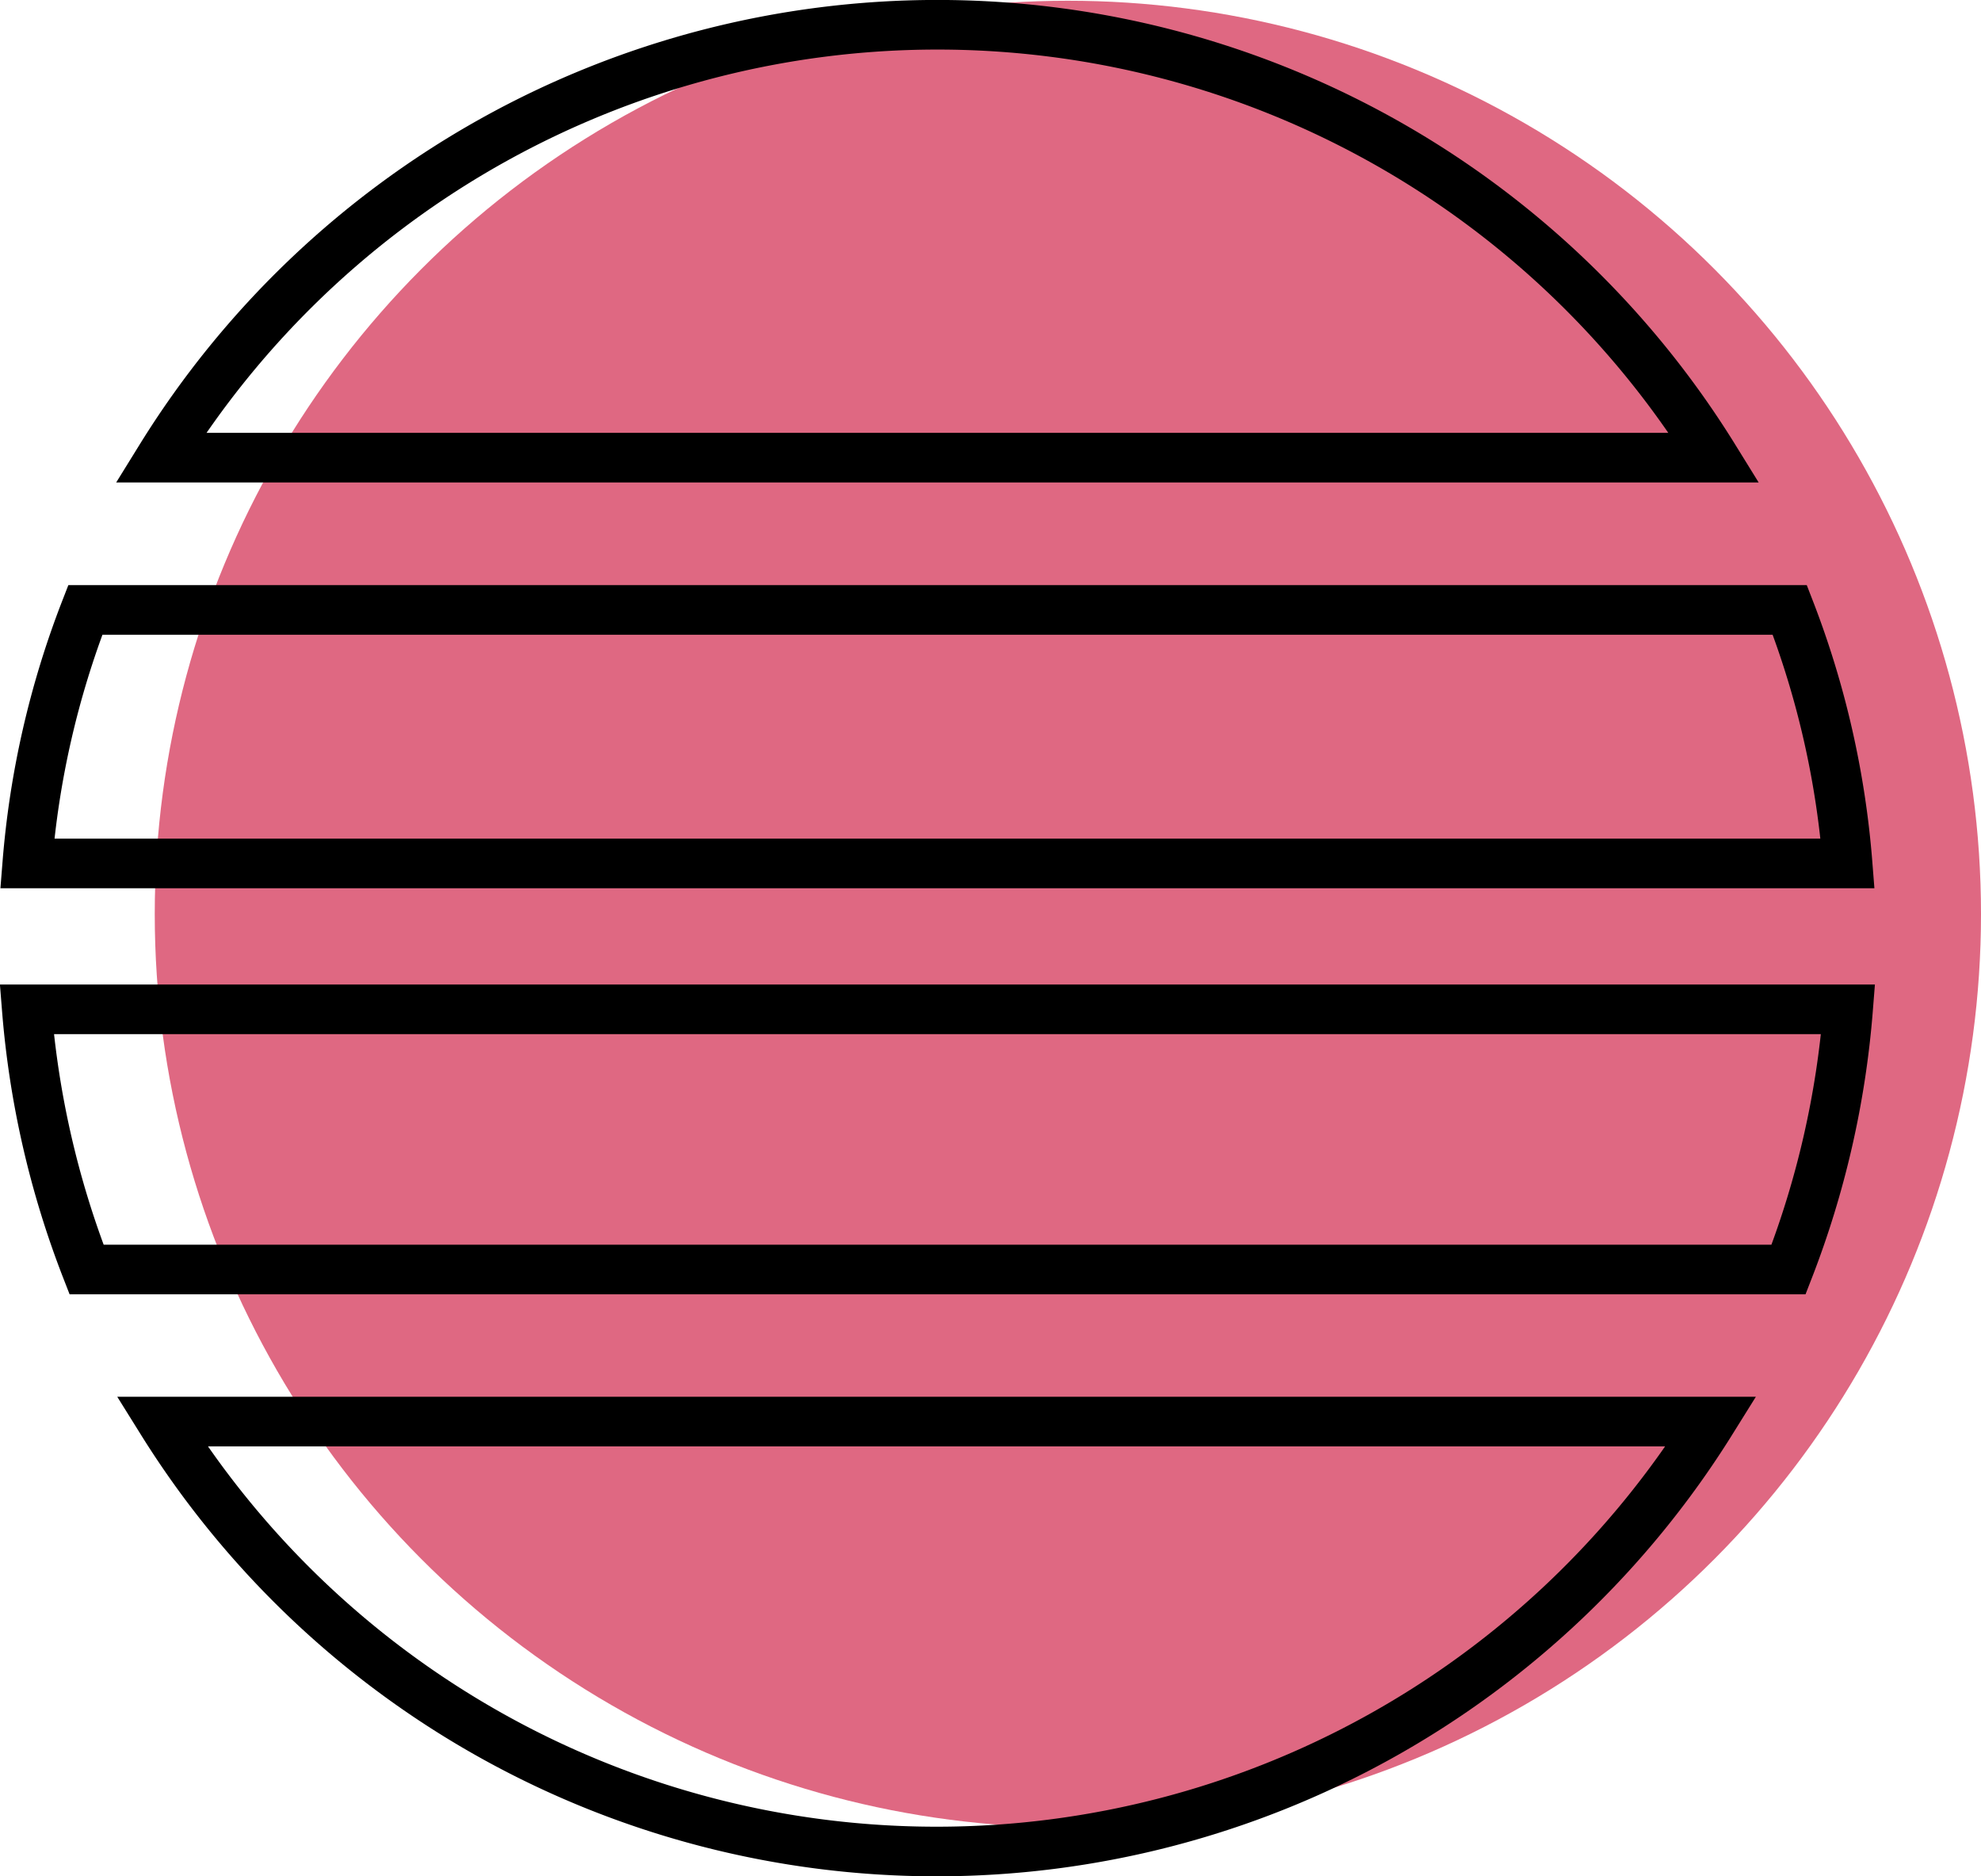
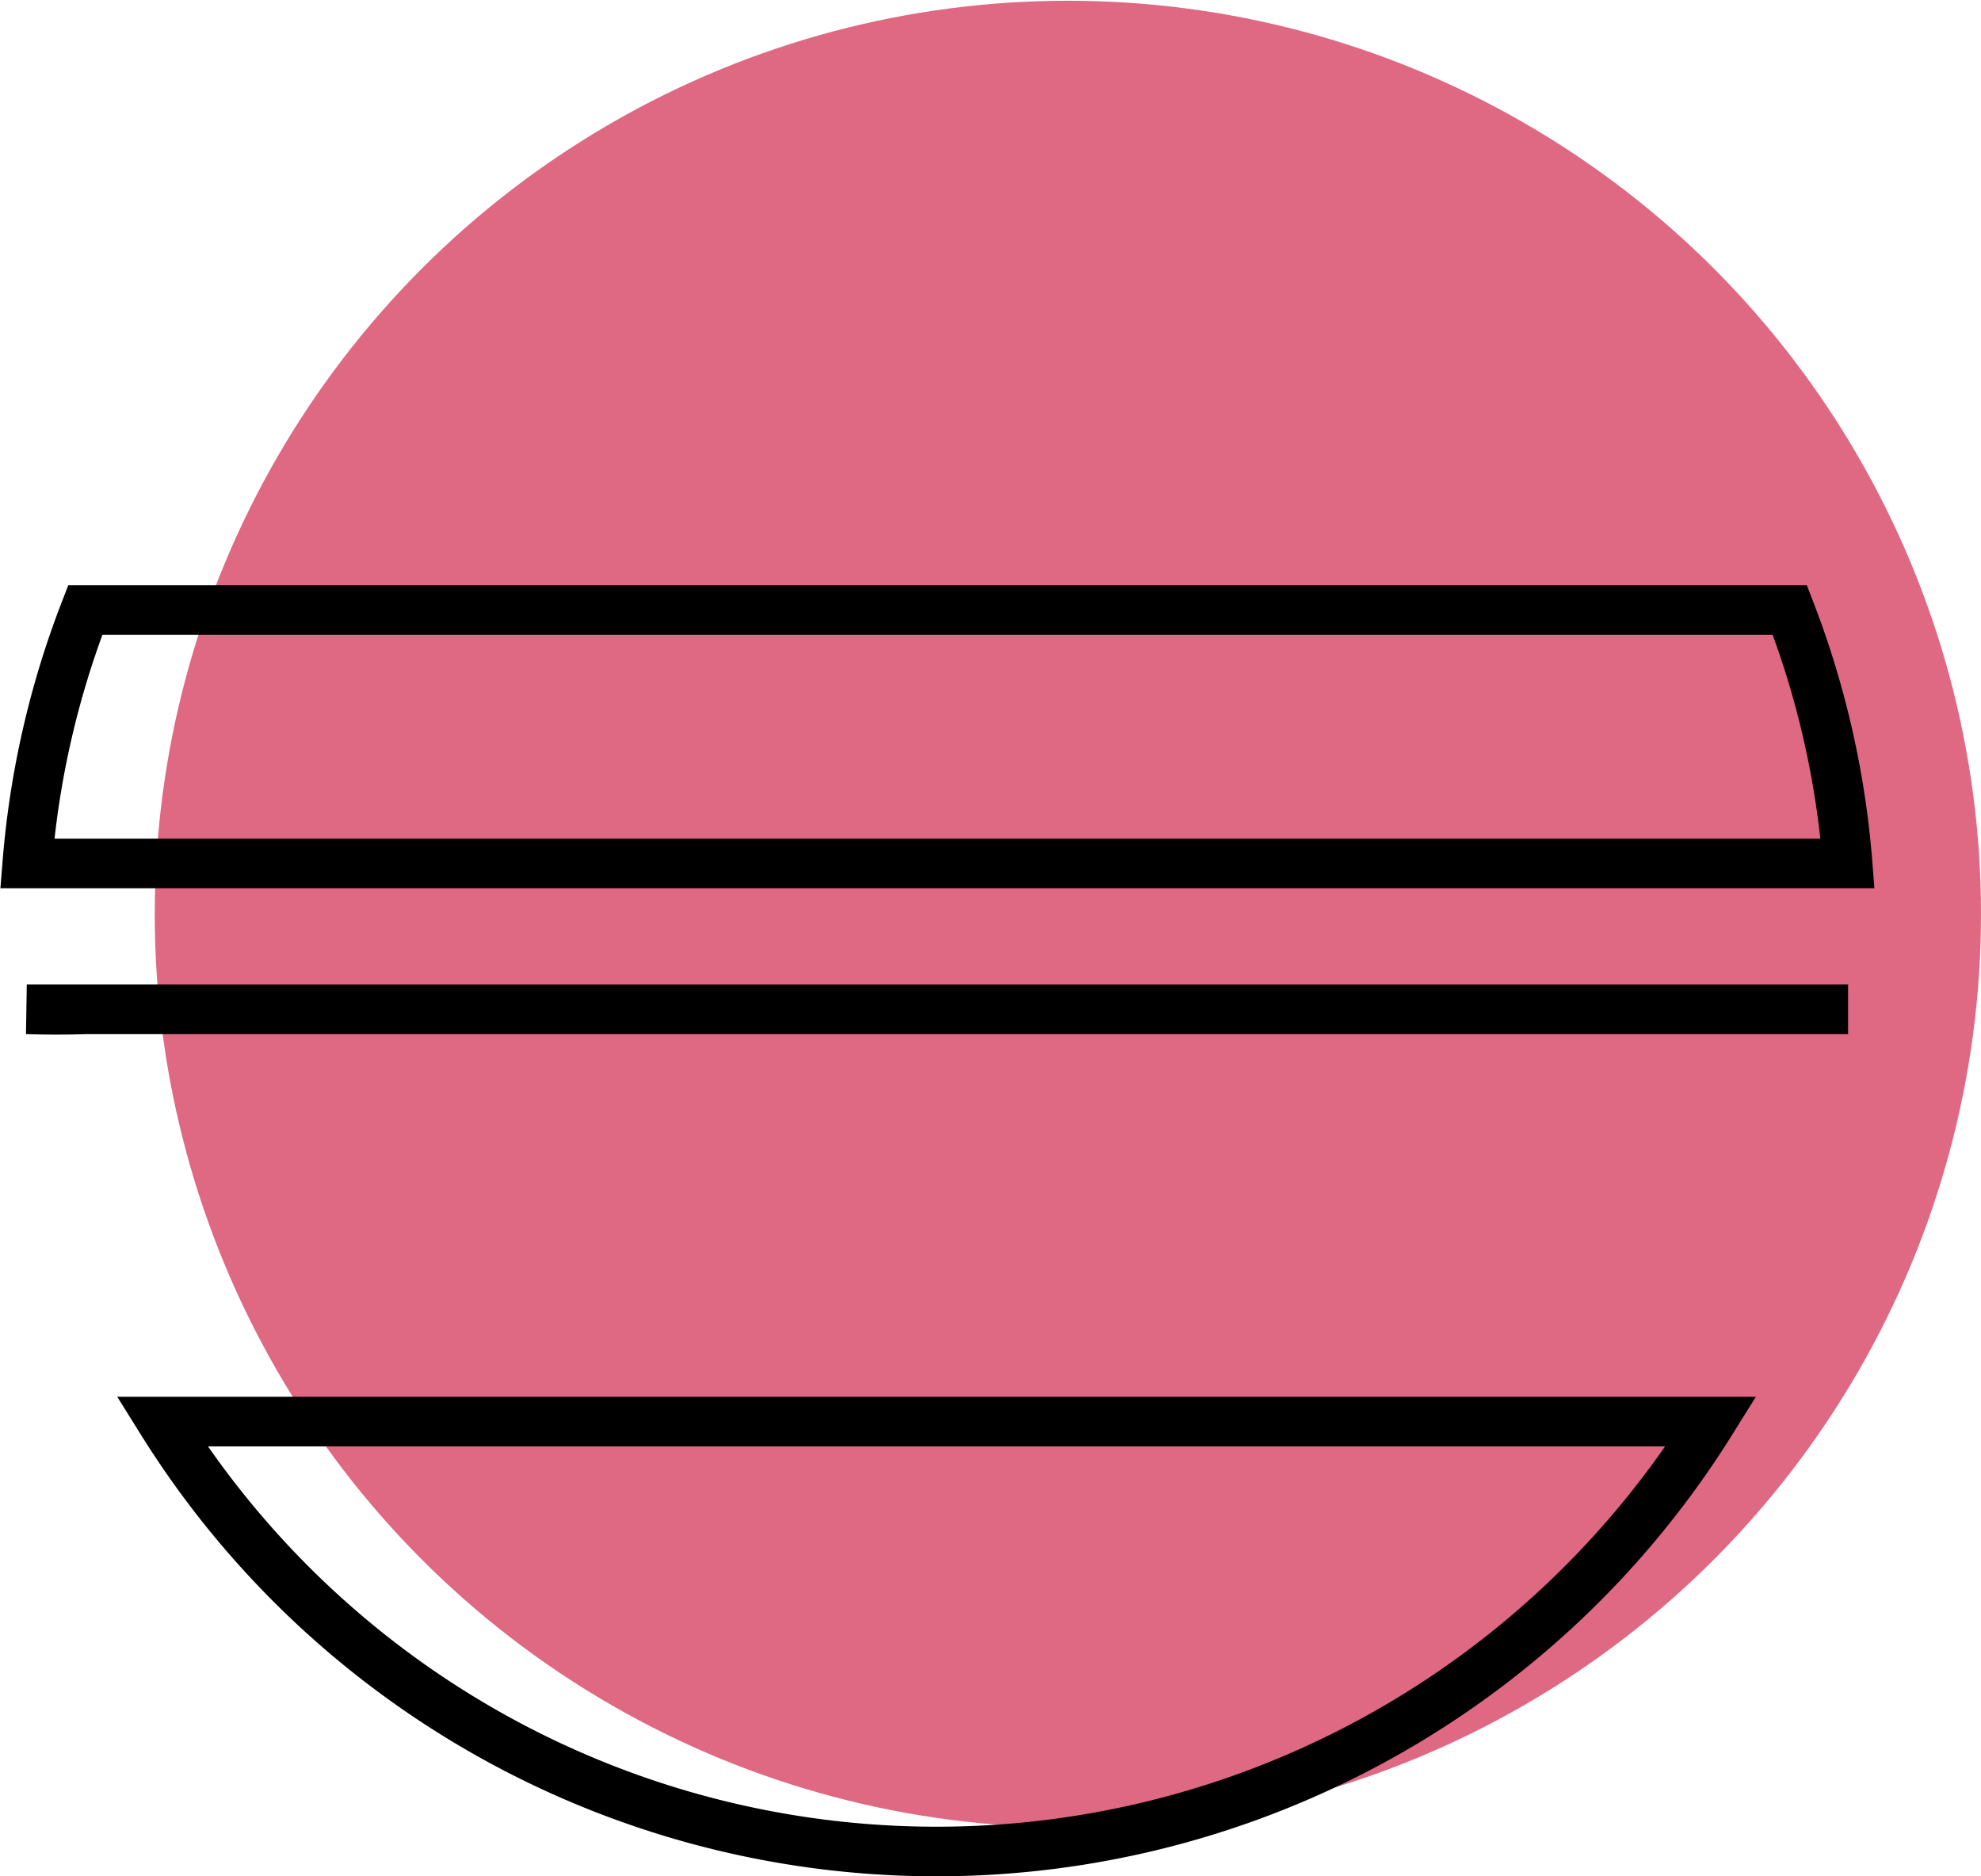
<svg xmlns="http://www.w3.org/2000/svg" viewBox="0 0 79.88 75.64">
  <defs>
    <style>.cls-1{fill:#d2294d;opacity:0.7;}.cls-2{fill:none;stroke:#000;stroke-miterlimit:10;stroke-width:2px;}</style>
  </defs>
  <g id="Layer_2" data-name="Layer 2">
    <g id="Artboard_1" data-name="Artboard 1">
      <circle class="cls-1" cx="43.06" cy="36.85" r="36.82" />
-       <path class="cls-2" d="M69.12,18.45H6.48a36.83,36.83,0,0,1,62.64,0Z" />
      <path class="cls-2" d="M74.5,34.81H1.1A36.17,36.17,0,0,1,3.44,24.59H72.17A36.16,36.16,0,0,1,74.5,34.81Z" />
-       <path class="cls-2" d="M74.52,40.69a37,37,0,0,1-2.4,10.49H3.49A37,37,0,0,1,1.08,40.69Z" />
+       <path class="cls-2" d="M74.52,40.69H3.49A37,37,0,0,1,1.08,40.69Z" />
      <path class="cls-2" d="M69,57.31a36.81,36.81,0,0,1-62.47,0Z" />
    </g>
  </g>
</svg>